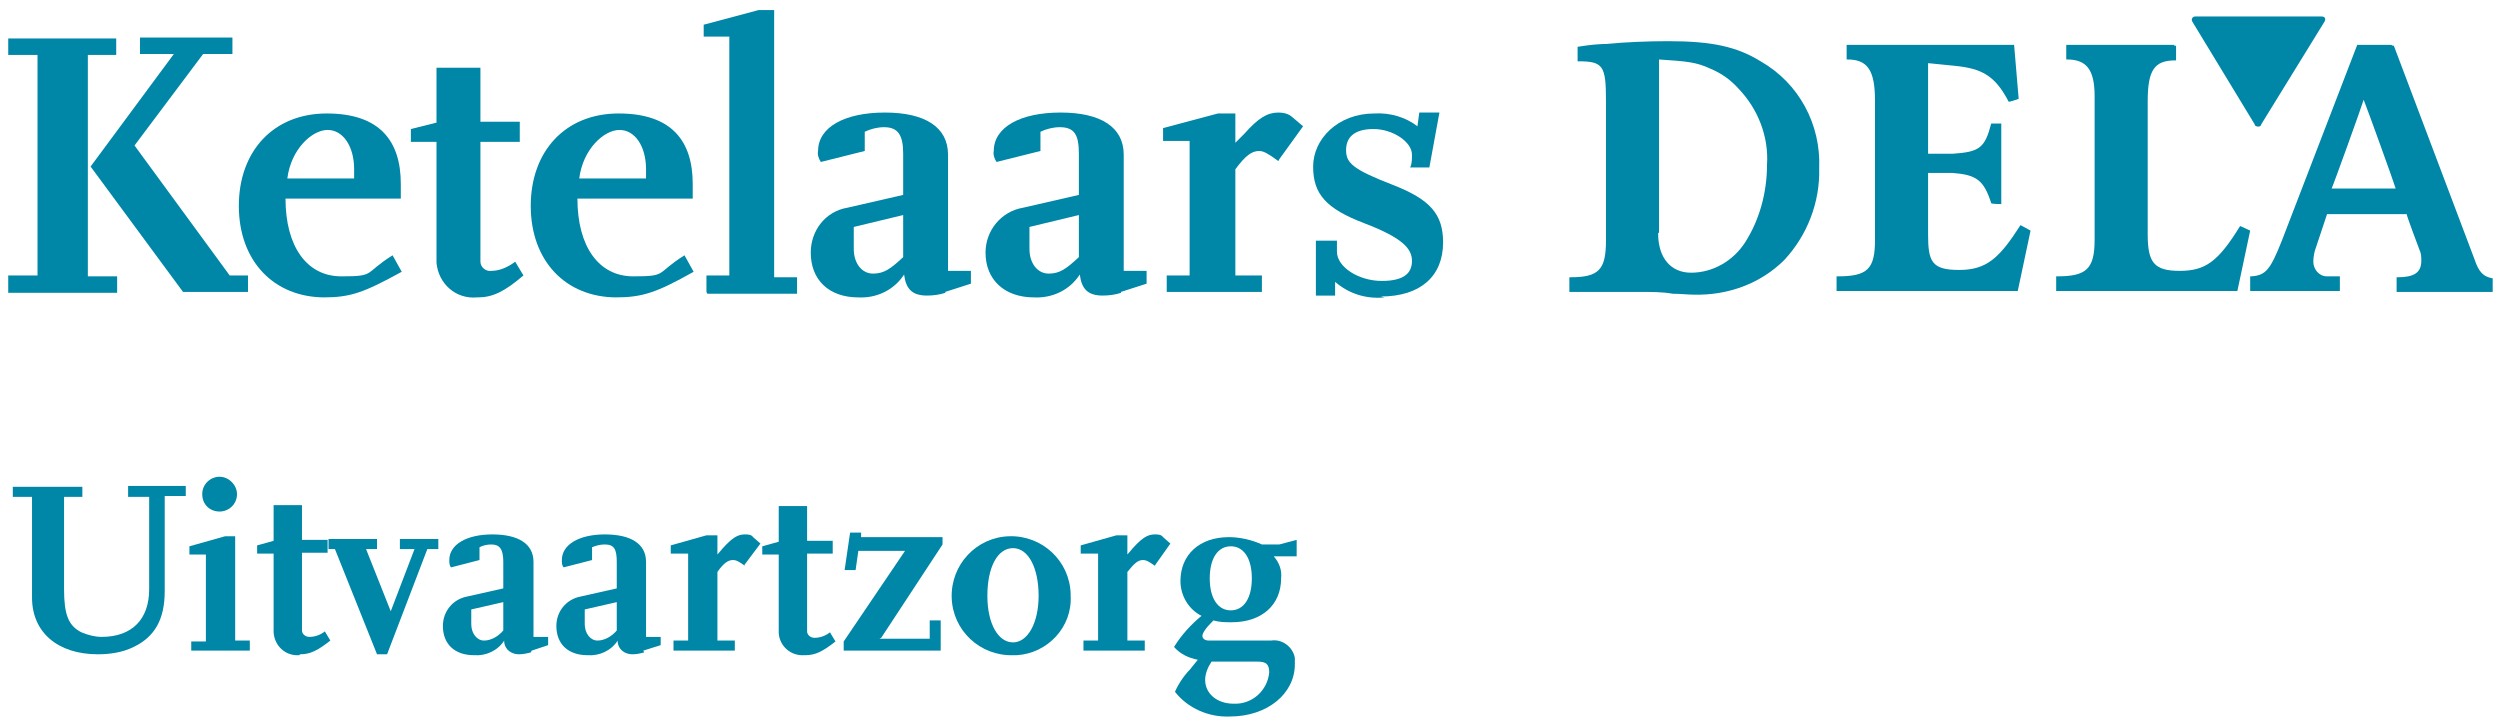
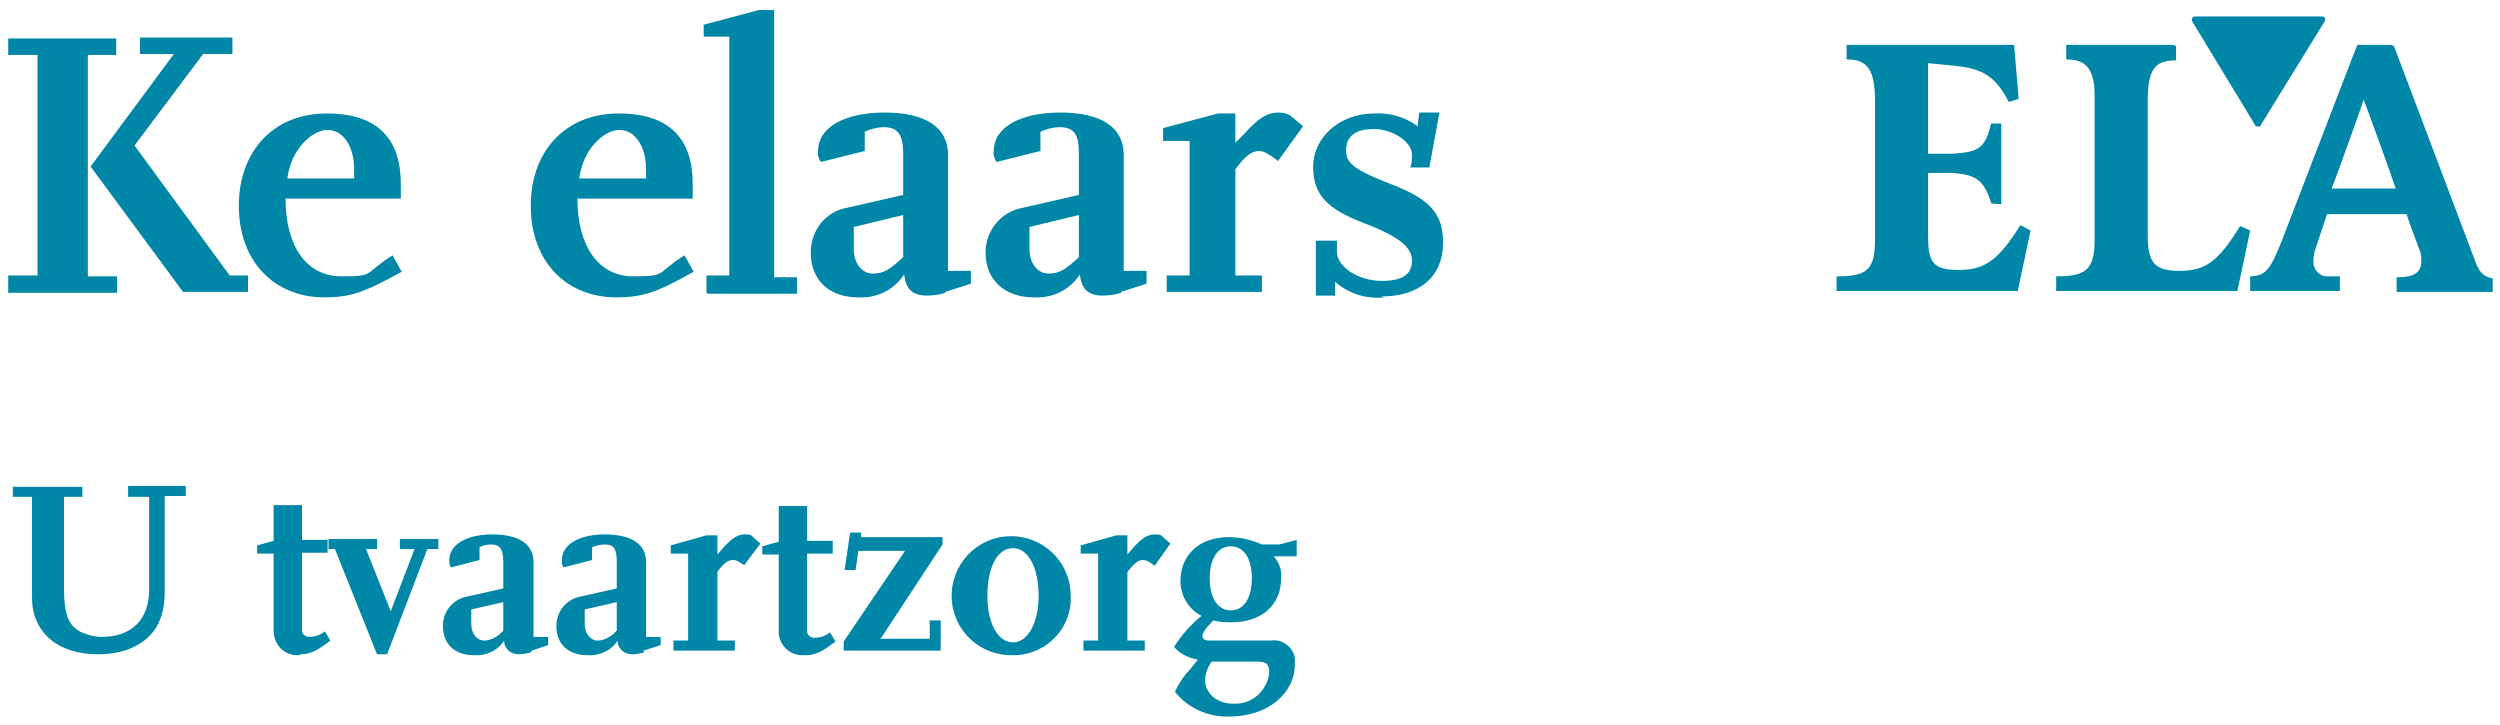
<svg xmlns="http://www.w3.org/2000/svg" id="Laag_1" data-name="Laag 1" version="1.1" viewBox="0 0 273.2 79.2">
  <defs>
    <style>
      .cls-1 {
        fill: #0086a6;
        stroke-width: 0px;
      }
    </style>
  </defs>
  <path class="cls-1" d="M18,54.4v10.2c0,3.1-1.1,5-3.4,6.1-1.2.6-2.6.8-3.9.8-4.4,0-7.2-2.4-7.2-6.2v-11H1.4v-1.1h7.6v1.1h-2v10.1c0,2.8.5,4,1.9,4.7.7.3,1.5.5,2.2.5,3.3,0,5.2-1.9,5.2-5.2v-10.1h-2.3v-1.2h6.3v1.1h-2.3Z" />
-   <path class="cls-1" d="M20.9,71.2v-1.1h1.6v-9.5h-1.8v-.9l3.9-1.1h1.1v11.4h1.6v1.1h-6.4ZM24,55.9c-1.1,0-1.9-.8-1.9-1.9,0,0,0,0,0,0,0-1.1.9-1.9,1.9-1.9s1.9.9,1.9,1.9c0,1.1-.9,1.9-1.9,1.9,0,0,0,0,0,0Z" />
  <path class="cls-1" d="M32.7,71.6c-1.5.1-2.7-1-2.8-2.5,0,0,0-.2,0-.3v-8.3h-1.8v-.9l1.8-.5v-3.9h3.1v3.8h2.8v1.4h-2.8v8.5c0,.4.4.7.8.7.6,0,1.2-.2,1.7-.6l.6,1c-1.4,1.1-2.2,1.5-3.3,1.5Z" />
  <path class="cls-1" d="M46.7,60l-4.4,11.5h-1.1l-4.6-11.5h-.7v-1.1h5.3v1.1h-1.2l2.7,6.8,2.6-6.8h-1.6v-1.1h4.2v1.1h-1.2Z" />
  <path class="cls-1" d="M58,71.3c-.4.1-.8.2-1.3.2-.8,0-1.5-.5-1.6-1.3,0,0,0-.2,0-.2-.7,1.1-2,1.7-3.3,1.6-2.1,0-3.4-1.2-3.4-3.2,0-1.6,1.1-2.9,2.6-3.2l4-.9v-2.9c0-1.4-.4-1.9-1.3-1.9-.5,0-.9.1-1.3.3v1.4l-3.1.8c-.2-.2-.2-.5-.2-.8,0-1.7,1.9-2.8,4.7-2.8s4.5,1,4.5,3v8.2h1.6v.9l-1.8.6ZM55,65.8l-3.5.8v1.6c0,1,.6,1.8,1.4,1.8.8,0,1.6-.5,2.1-1.1v-3Z" />
  <path class="cls-1" d="M70.4,71.3c-.4.1-.8.2-1.3.2-.8,0-1.5-.5-1.6-1.3,0,0,0-.1,0-.2-.7,1.1-2,1.7-3.3,1.6-2.1,0-3.4-1.2-3.4-3.2,0-1.6,1.1-2.9,2.6-3.2l4-.9v-2.9c0-1.4-.3-1.9-1.3-1.9-.5,0-.9.1-1.4.3v1.4l-3.1.8c-.2-.2-.2-.5-.2-.8,0-1.7,1.9-2.8,4.7-2.8s4.5,1,4.5,3v8.2h1.6v.9l-1.9.6ZM67.4,65.8l-3.5.8v1.6c0,1,.6,1.8,1.4,1.8.8,0,1.6-.5,2.1-1.1v-3Z" />
  <path class="cls-1" d="M81.5,61.9c-.7-.5-1-.7-1.4-.7-.5,0-1,.3-1.7,1.3v7.5h1.9v1.1h-6.7v-1.1h1.6v-9.5h-1.9v-.9l3.9-1.1h1.2v2.1l.6-.7c1-1.1,1.6-1.5,2.4-1.5.3,0,.7,0,.9.3l.8.7-1.8,2.4Z" />
  <path class="cls-1" d="M87.9,71.6c-1.5.1-2.7-1-2.8-2.4,0,0,0-.2,0-.3v-8.3h-1.8v-.9l1.8-.5v-3.9h3.1v3.8h2.8v1.4h-2.8v8.5c0,.4.4.7.8.7.6,0,1.2-.2,1.7-.6l.6,1c-1.4,1.1-2.2,1.5-3.3,1.5Z" />
  <path class="cls-1" d="M96.1,69.8h5.5v-2h1.2v3.3h-10.6v-1l6.7-9.9h-5.1l-.3,2.1h-1.2l.6-4.1h1.2v.5c0,0,8.9,0,8.9,0v.8l-6.7,10.2Z" />
  <path class="cls-1" d="M110.7,71.6c-3.6.1-6.6-2.7-6.7-6.3s2.7-6.6,6.3-6.7c3.6-.1,6.6,2.7,6.7,6.3,0,0,0,.1,0,.2.2,3.4-2.5,6.3-5.9,6.5-.1,0-.3,0-.4,0ZM110.7,59.9c-1.7,0-2.8,2.1-2.8,5.2s1.2,5.1,2.8,5.1,2.8-2.1,2.8-5.1-1.1-5.2-2.8-5.2Z" />
  <path class="cls-1" d="M126.3,61.9c-.7-.5-1-.7-1.4-.7-.5,0-.9.3-1.7,1.3v7.5h1.9v1.1h-6.7v-1.1h1.6v-9.5h-1.9v-.9l3.9-1.1h1.2v2.1l.6-.7c1-1.1,1.6-1.5,2.4-1.5.3,0,.7,0,.9.3l.8.7-1.7,2.4Z" />
  <path class="cls-1" d="M139.2,60.8c.6.7.9,1.5.8,2.4,0,2.9-2.1,4.8-5.4,4.8-.7,0-1.3,0-2-.2-.9.9-1.2,1.4-1.2,1.7s.3.5.7.5h6.8c1.2-.2,2.4.7,2.6,1.9,0,.2,0,.4,0,.7,0,3.2-3,5.7-7.1,5.7-2.3.1-4.6-.9-6-2.7.4-.9,1-1.8,1.7-2.5.2-.3.5-.6.8-1-1-.2-1.9-.6-2.6-1.4.8-1.3,1.8-2.4,3-3.4-1.4-.7-2.3-2.2-2.3-3.8,0-2.9,2.1-4.8,5.3-4.8,1.2,0,2.5.3,3.6.8h1.9l1.9-.5v1.8h-2.4ZM137.3,72.3h-4.9c-.4.6-.7,1.3-.7,2,0,1.5,1.3,2.6,3.1,2.6,2,.1,3.7-1.4,3.9-3.4,0-.9-.3-1.2-1.3-1.2h0ZM134.5,59.7c-1.4,0-2.3,1.3-2.3,3.5s.9,3.5,2.3,3.5,2.3-1.3,2.3-3.5-.9-3.5-2.3-3.5Z" />
  <path class="cls-1" d="M.9,31.9v-1.8h3.2V6H.9v-1.8h11.8v1.8h-3.1v24.2h3.2v1.8H.9ZM20,31.9l-10.1-13.7,9.1-12.3h-3.7v-1.8h10.1v1.8h-3.2l-7.5,10,10.4,14.2h2v1.8h-7.1Z" />
  <path class="cls-1" d="M35.5,32.5c-5.6,0-9.4-4-9.4-10s3.8-10.1,9.6-10.1,8.1,3,8.1,7.7v1.6h-12.6c0,5.2,2.3,8.5,6.1,8.5s2.4-.3,5.6-2.3l1,1.8c-4.2,2.3-5.6,2.8-8.6,2.8ZM38.7,18.5c0-2.5-1.2-4.3-2.9-4.3s-4,2.1-4.4,5.3h7.3v-1Z" />
-   <path class="cls-1" d="M52.1,32.5c-2.3.2-4.2-1.5-4.4-3.8,0-.1,0-.3,0-.4v-12.8h-2.8v-1.4l2.8-.7v-6h4.8v5.9h4.3v2.2h-4.3v13.1c0,.6.6,1.1,1.2,1,.9,0,1.8-.4,2.6-1l.9,1.5c-2.1,1.8-3.4,2.4-5,2.4Z" />
  <path class="cls-1" d="M67.4,32.5c-5.6,0-9.4-4-9.4-10s3.8-10.1,9.6-10.1,8.1,3,8.1,7.7v1.6h-12.6c0,5.2,2.3,8.5,6.1,8.5s2.4-.3,5.6-2.3l1,1.8c-4.1,2.3-5.6,2.8-8.6,2.8ZM70.6,18.5c0-2.5-1.2-4.3-2.9-4.3s-4,2.1-4.4,5.3h7.3v-1Z" />
  <path class="cls-1" d="M77.2,31.9v-1.8h2.5V4h-2.8v-1.3l6-1.6h1.7v29.2h2.5v1.8h-9.8Z" />
  <path class="cls-1" d="M103.3,32c-.6.2-1.3.3-2,.3-1.6,0-2.3-.7-2.5-2.3-1.1,1.7-3,2.6-5,2.5-3.2,0-5.2-1.9-5.2-4.9,0-2.4,1.6-4.5,4-4.9l6.1-1.4v-4.5c0-2.1-.6-2.9-2.1-2.9-.7,0-1.5.2-2.1.5v2.1l-4.8,1.2c-.2-.3-.4-.8-.3-1.2,0-2.6,2.9-4.2,7.3-4.2s6.9,1.6,6.9,4.6v12.7h2.5v1.4l-2.8.9ZM98.7,23.5l-5.4,1.3v2.4c0,1.6.9,2.7,2.1,2.7s1.9-.5,3.3-1.8v-4.6Z" />
  <path class="cls-1" d="M122.5,32c-.6.2-1.3.3-2,.3-1.6,0-2.3-.7-2.5-2.3-1.1,1.7-3,2.6-5,2.5-3.2,0-5.3-1.9-5.3-4.9,0-2.4,1.7-4.5,4.1-4.9l6.1-1.4v-4.5c0-2.1-.5-2.9-2.1-2.9-.7,0-1.5.2-2.1.5v2.1l-4.8,1.2c-.2-.3-.4-.8-.3-1.2,0-2.6,2.9-4.2,7.3-4.2s6.9,1.6,6.9,4.6v12.7h2.5v1.4l-2.8.9ZM117.9,23.5l-5.4,1.3v2.4c0,1.6.9,2.7,2.1,2.7s1.9-.5,3.3-1.8v-4.6Z" />
  <path class="cls-1" d="M139.7,17.6c-1.1-.8-1.6-1.1-2.1-1.1-.8,0-1.5.5-2.6,2v11.6h2.9v1.8h-10.4v-1.8h2.5v-14.7h-2.9v-1.4l6-1.6h1.9v3.2l1-1c1.5-1.7,2.5-2.3,3.7-2.3.5,0,1,.1,1.4.4l1.3,1.1-2.6,3.6Z" />
  <path class="cls-1" d="M151.3,32.5c-2,.2-3.9-.4-5.4-1.7v1.5h-2.1v-6h2.3v1.2c0,1.7,2.4,3.2,4.9,3.2s3.3-.9,3.3-2.2-1-2.5-5.2-4.1-5.6-3.2-5.6-6.2,2.7-5.8,6.7-5.8c1.7-.1,3.4.4,4.7,1.4l.2-1.5h2.2l-1.1,6h-2.1c.2-.4.2-.9.2-1.4,0-1.4-2.1-2.8-4.2-2.8s-3,.9-3,2.3.7,2.1,5.1,3.8c4.1,1.6,5.5,3.2,5.5,6.3,0,3.7-2.5,5.9-6.8,5.9Z" />
  <path class="cls-1" d="M220,4.9h-18.2v1.6h.1c2.2,0,3,1.2,3,4.5v15.2c0,3.2-.8,4-4.1,4h-.1v1.6h19.8l1.4-6.6-1.1-.6h0c-2.3,3.6-3.7,4.9-6.7,4.9s-3.4-.9-3.4-3.9v-6.7h2.7c2.6.2,3.4.8,4.2,3.3h0c0,.1,1.1.1,1.1.1v-8.8h-1.1c-.7,2.7-1.3,3.1-4.2,3.3h-2.7c0,.1,0-9.9,0-9.9l3,.3c2.8.3,4.3,1,5.8,3.9h0c0,.1,1.1-.3,1.1-.3l-.5-5.9h-.2Z" />
  <path class="cls-1" d="M237.6,4.9h-11.8v1.6h.1c2.1,0,3,1.1,3,4v15.7c0,3.2-.9,4-4.1,4h-.1v1.6h19.8l1.4-6.6-1.1-.5h0c-2.4,3.9-3.8,4.9-6.6,4.9s-3.5-.9-3.5-4v-14.5c0-3.4.7-4.5,3-4.5h.1v-1.6h-.2Z" />
-   <path class="cls-1" d="M175.7,4.8c-.9,0-2,.1-3.2.3h-.1v1.6h.1c2.7,0,3,.5,3,4.3v15.3c0,3.2-.8,4-3.9,4h-.1v1.6h7.6c1.4,0,2.6,0,3.7.2.9,0,1.6.1,2.3.1,3.7.1,7.3-1.2,9.9-3.8,2.5-2.7,3.9-6.3,3.8-10,.2-4.8-2.2-9.3-6.4-11.7-2.6-1.6-5.3-2.2-10.1-2.2-2.2,0-4.7.1-6.7.3ZM181.3,25.4V6.5c3.1.2,4.1.3,5.6,1,1.2.5,2.2,1.2,3.1,2.2,2.1,2.2,3.3,5.2,3.1,8.3,0,3-.8,6-2.4,8.5-1.3,2-3.5,3.3-5.9,3.3-2.2,0-3.6-1.6-3.6-4.3Z" />
  <path class="cls-1" d="M261.3,4.9h-3.7l-8.2,21.3c-1.3,3.3-1.8,3.9-3.4,4h-.1v1.6h9.8v-1.6h-.1c-.4,0-.9,0-1.3,0-.9,0-1.5-.8-1.5-1.6,0,0,0,0,0,0,0-.5.1-1.1.3-1.6l1.2-3.6h8.7c0,.2,1.4,3.9,1.4,3.9.2.4.2.8.2,1.2,0,1.3-.8,1.8-2.6,1.8h-.1v1.6h10.5v-1.5h-.1c-.9-.2-1.4-.6-1.9-2.1l-8.8-23.3h-.1ZM258.3,10.9c.3.7,3.4,9.3,3.5,9.7h-7c.2-.4,3.3-9,3.5-9.7h0Z" />
  <path class="cls-1" d="M239.6,2.4c-.2-.3,0-.6.3-.6h13.8c.4,0,.5.3.3.6l-6.9,11.2c0,.2-.3.3-.5.2-.1,0-.2-.1-.2-.2l-6.8-11.2Z" />
</svg>